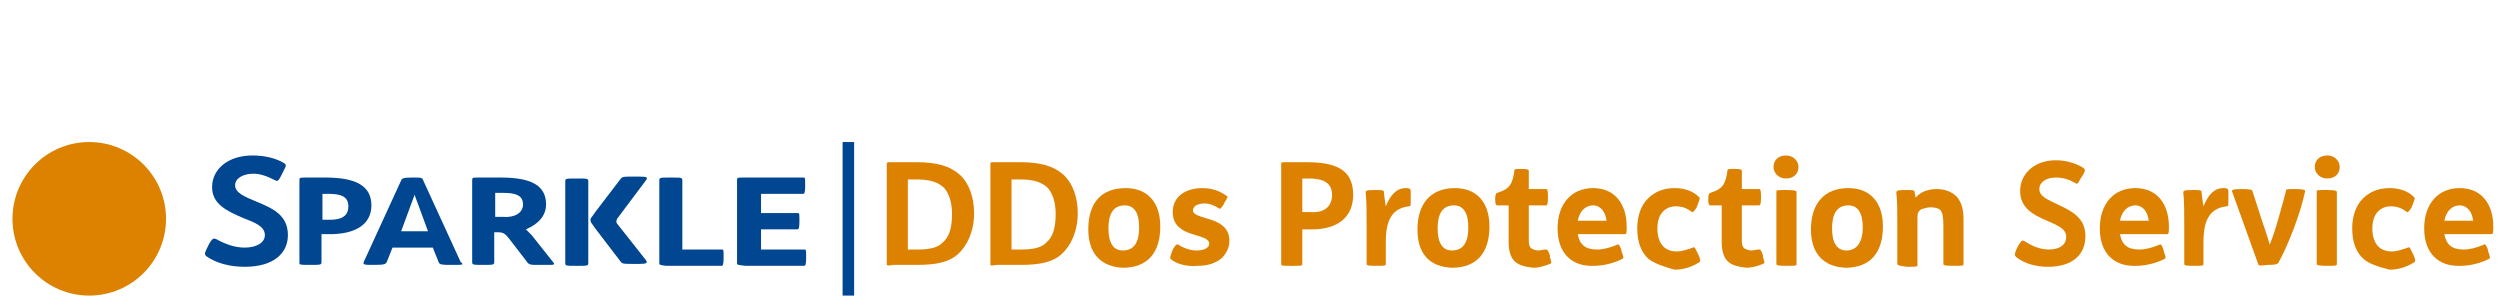
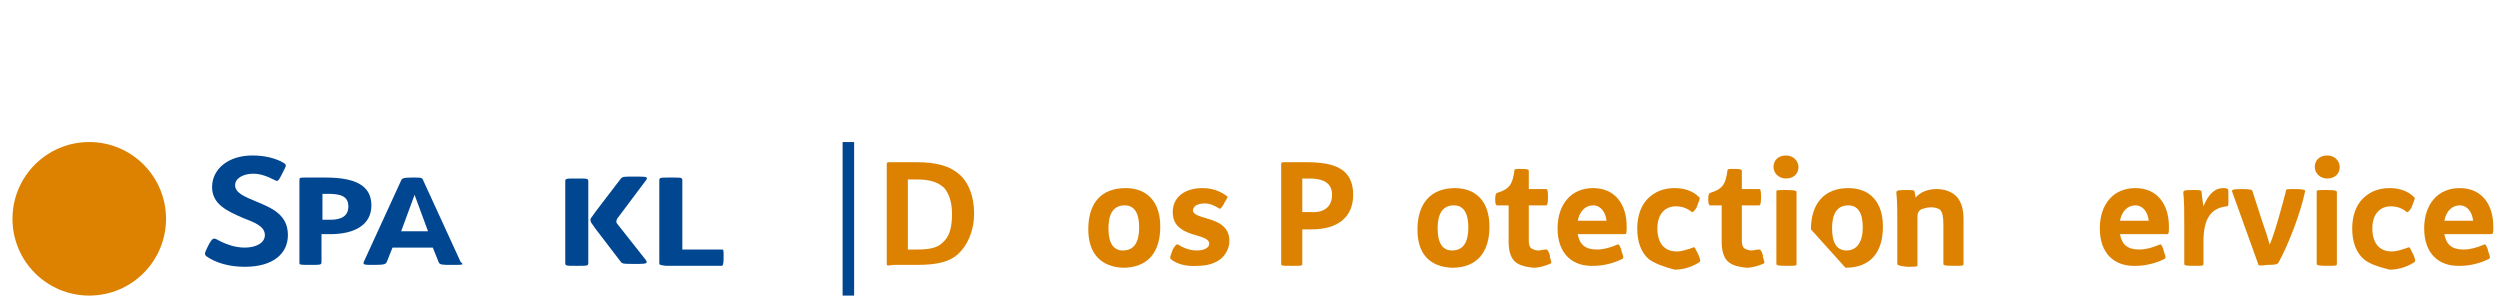
<svg xmlns="http://www.w3.org/2000/svg" version="1.1" id="IP_x26_DATA" x="0px" y="0px" viewBox="0 0 260.5 31.6" style="enable-background:new 0 0 260.5 31.6;" xml:space="preserve">
  <style type="text/css">
	.st0{fill:#DC8200;}
	.st1{fill:#004691;}
	.st2{fill:none;stroke:#004691;stroke-width:1.2;stroke-miterlimit:10;}
</style>
  <g>
    <g>
      <path class="st0" d="M92.4,27.5V17.1c0-0.2,0-0.2,0.6-0.2h2.5c2.1,0,3.5,0.4,4.5,1.3s1.5,2.4,1.5,4c0,1.9-0.7,3.4-1.7,4.3    c-0.9,0.8-2.2,1.1-4.2,1.1h-2.5C92.5,27.7,92.4,27.7,92.4,27.5z M95.6,26c1.3,0,2.1-0.2,2.6-0.7c0.7-0.6,1-1.5,1-3    c0-1.2-0.3-2.1-0.8-2.7c-0.6-0.6-1.5-0.9-2.8-0.9h-1V26H95.6z" />
-       <path class="st0" d="M103.2,27.5V17.1c0-0.2,0-0.2,0.6-0.2h2.5c2.1,0,3.5,0.4,4.5,1.3s1.5,2.4,1.5,4c0,1.9-0.7,3.4-1.7,4.3    c-0.9,0.8-2.2,1.1-4.2,1.1h-2.5C103.2,27.7,103.2,27.7,103.2,27.5z M106.4,26c1.3,0,2.1-0.2,2.6-0.7c0.7-0.6,1-1.5,1-3    c0-1.2-0.3-2.1-0.8-2.7c-0.6-0.6-1.5-0.9-2.8-0.9h-1V26H106.4z" />
      <path class="st0" d="M113.4,23.9c0-2.7,1.3-4.3,3.9-4.3c2.2,0,3.6,1.4,3.6,4c0,2.7-1.3,4.3-3.9,4.3    C114.8,27.8,113.4,26.5,113.4,23.9z M118.7,23.7c0-1.5-0.5-2.3-1.5-2.3c-1.2,0-1.7,0.9-1.7,2.4c0,1.5,0.5,2.3,1.5,2.3    C118.2,26.1,118.7,25.2,118.7,23.7z" />
      <path class="st0" d="M122,27c-0.1-0.1-0.1-0.2,0.1-0.7l0.1-0.3c0.3-0.5,0.4-0.6,0.6-0.5c0.6,0.4,1.3,0.6,1.9,0.6    c0.8,0,1.3-0.3,1.3-0.7c0-1.2-3.8-0.5-3.8-3.3c0-1.6,1.3-2.5,3.1-2.5c1,0,1.8,0.3,2.5,0.8c0.2,0.1,0.1,0.2-0.2,0.7l-0.1,0.2    c-0.3,0.5-0.4,0.5-0.5,0.4c-0.5-0.3-0.9-0.5-1.5-0.5c-0.4,0-0.8,0.1-1,0.3c-0.1,0.1-0.2,0.3-0.2,0.4c0,1.1,3.8,0.5,3.8,3.2    c0,0.7-0.3,1.3-0.8,1.8c-0.6,0.5-1.4,0.8-2.5,0.8C123.6,27.8,122.6,27.5,122,27z" />
      <path class="st0" d="M133.5,27.5V17.1c0-0.2,0-0.2,0.6-0.2h2c3,0,4.9,0.7,4.9,3.4c0,2.4-1.7,3.6-4.3,3.6c-0.2,0-0.6,0-1,0v3.6    c0,0.2-0.1,0.2-1,0.2h-0.2C133.6,27.7,133.5,27.7,133.5,27.5z M138.8,20.3c0-1.3-1-1.7-2.4-1.7h-0.7v3.5c0.3,0,0.7,0,0.9,0    C138,22.2,138.8,21.5,138.8,20.3z" />
-       <path class="st0" d="M142.4,27.5v-4.1c0-1.2,0-2.5-0.1-3.3c0-0.2,0-0.3,0.9-0.3h0.1c0.7,0,0.9,0,0.9,0.2c0,0.1,0.1,0.9,0.2,1.5    c0.5-1.2,1.1-1.9,2.1-1.9c0.2,0,0.3,0,0.4,0.1c0.1,0,0.1,0.1,0.1,0.8v0.2c0,0.8,0,0.8-0.2,0.8c-0.8,0.1-1.4,0.4-1.8,1    c-0.4,0.6-0.6,1.4-0.6,2.8v2.2c0,0.2-0.1,0.2-1,0.2h-0.1C142.4,27.7,142.4,27.6,142.4,27.5z" />
      <path class="st0" d="M147.7,23.9c0-2.7,1.4-4.3,3.9-4.3c2.2,0,3.6,1.4,3.6,4c0,2.7-1.3,4.3-3.9,4.3    C149,27.8,147.7,26.5,147.7,23.9z M153,23.7c0-1.5-0.5-2.3-1.5-2.3c-1.2,0-1.7,0.9-1.7,2.4c0,1.5,0.5,2.3,1.5,2.3    C152.5,26.1,153,25.2,153,23.7z" />
      <path class="st0" d="M157.8,27.2c-0.4-0.4-0.6-1.1-0.6-2v-3.8H156c-0.1,0-0.2-0.1-0.2-0.6v-0.1c0-0.4,0.1-0.6,0.2-0.6    c1.3-0.4,1.6-0.9,1.8-2.3c0-0.2,0.1-0.2,0.7-0.2h0.1c0.6,0,0.7,0.1,0.7,0.2v1.9h1.8c0.1,0,0.2,0,0.2,0.8v0.1    c0,0.7-0.1,0.8-0.2,0.8h-1.8v3.7c0,0.4,0.1,0.7,0.3,0.8c0.2,0.1,0.4,0.2,0.7,0.2c0.2,0,0.5-0.1,0.8-0.1c0.1,0,0.2,0,0.4,0.6l0,0.2    c0.2,0.6,0.2,0.6,0,0.7c-0.5,0.2-1.1,0.4-1.7,0.4C158.8,27.8,158.2,27.6,157.8,27.2z" />
      <path class="st0" d="M162.3,23.8c0-2.5,1.4-4.2,3.7-4.2c2.3,0,3.5,1.7,3.5,4c0,0.6,0,0.8-0.2,0.8h-4.9c0.2,1.1,0.8,1.6,2,1.6    c0.7,0,1.4-0.2,2.1-0.5c0.2-0.1,0.2,0,0.4,0.4l0.1,0.4c0.2,0.5,0.2,0.6,0,0.7c-0.8,0.4-1.9,0.7-2.9,0.7    C163.8,27.8,162.3,26.4,162.3,23.8z M167.4,23c-0.1-0.9-0.6-1.6-1.4-1.6c-0.8,0-1.4,0.6-1.6,1.6H167.4z" />
      <path class="st0" d="M171.8,27c-0.8-0.7-1.2-1.8-1.2-3.2c0-1.3,0.4-2.4,1.1-3.1c0.7-0.7,1.6-1.1,2.8-1.1c1,0,1.9,0.3,2.5,0.9    c0.2,0.1,0.1,0.3-0.1,0.8l-0.1,0.3c-0.3,0.5-0.4,0.5-0.5,0.5c-0.5-0.4-1-0.6-1.7-0.6c-1,0-1.9,0.7-1.9,2.3c0,1.5,0.7,2.4,2,2.4    c0.6,0,1.1-0.2,1.7-0.4c0.2-0.1,0.2,0,0.5,0.6l0.1,0.2c0.2,0.5,0.2,0.6,0.1,0.7c-0.6,0.4-1.5,0.8-2.6,0.8    C173.4,27.8,172.5,27.5,171.8,27z" />
      <path class="st0" d="M180,27.2c-0.4-0.4-0.6-1.1-0.6-2v-3.8h-1.2c-0.1,0-0.2-0.1-0.2-0.6v-0.1c0-0.4,0.1-0.6,0.2-0.6    c1.3-0.4,1.6-0.9,1.8-2.3c0-0.2,0.1-0.2,0.7-0.2h0.1c0.6,0,0.7,0.1,0.7,0.2v1.9h1.8c0.1,0,0.2,0,0.2,0.8v0.1    c0,0.7-0.1,0.8-0.2,0.8h-1.8v3.7c0,0.4,0.1,0.7,0.3,0.8c0.2,0.1,0.4,0.2,0.7,0.2c0.2,0,0.5-0.1,0.8-0.1c0.1,0,0.2,0,0.4,0.6l0,0.2    c0.2,0.6,0.2,0.6,0,0.7c-0.5,0.2-1.1,0.4-1.7,0.4C181,27.8,180.4,27.6,180,27.2z" />
      <path class="st0" d="M184.8,17.4c0-0.7,0.5-1.2,1.3-1.2s1.3,0.6,1.3,1.2c0,0.7-0.5,1.2-1.3,1.2S184.8,18,184.8,17.4z M185.1,27.5    V20c0-0.2,0-0.2,1-0.2h0.1c0.9,0,1,0.1,1,0.2v7.5c0,0.2-0.1,0.2-1,0.2h-0.1C185.1,27.7,185.1,27.6,185.1,27.5z" />
-       <path class="st0" d="M188.7,23.9c0-2.7,1.4-4.3,3.9-4.3c2.2,0,3.6,1.4,3.6,4c0,2.7-1.3,4.3-3.9,4.3    C190.1,27.8,188.7,26.5,188.7,23.9z M194.1,23.7c0-1.5-0.5-2.3-1.5-2.3c-1.2,0-1.7,0.9-1.7,2.4c0,1.5,0.5,2.3,1.5,2.3    C193.5,26.1,194.1,25.2,194.1,23.7z" />
+       <path class="st0" d="M188.7,23.9c0-2.7,1.4-4.3,3.9-4.3c2.2,0,3.6,1.4,3.6,4c0,2.7-1.3,4.3-3.9,4.3    z M194.1,23.7c0-1.5-0.5-2.3-1.5-2.3c-1.2,0-1.7,0.9-1.7,2.4c0,1.5,0.5,2.3,1.5,2.3    C193.5,26.1,194.1,25.2,194.1,23.7z" />
      <path class="st0" d="M197.7,27.5v-4.1c0-1.2,0-2.5-0.1-3.3c0-0.2,0-0.3,0.9-0.3h0.1c0.7,0,0.9,0,0.9,0.2c0,0.1,0.1,0.4,0.1,0.6    c0.5-0.6,1.3-0.9,2.2-0.9s1.6,0.3,2.1,0.8c0.5,0.6,0.7,1.3,0.7,2.4v4.6c0,0.2-0.1,0.2-1,0.2h-0.1c-1,0-1-0.1-1-0.2v-4    c0-1-0.1-1.3-0.3-1.6c-0.2-0.2-0.6-0.3-1-0.3c-0.3,0-0.7,0.1-1,0.2c-0.3,0.2-0.4,0.4-0.4,0.8c0,0.3,0,0.9,0,1.5v3.5    c0,0.2-0.1,0.2-1,0.2h-0.1C197.8,27.7,197.7,27.6,197.7,27.5z" />
-       <path class="st0" d="M210.1,26.8c-0.2-0.2-0.2-0.3,0-0.8l0.2-0.4c0.3-0.5,0.4-0.6,0.6-0.5c0.8,0.5,1.6,0.9,2.6,0.9    c1.1,0,1.8-0.5,1.8-1.3c0-0.9-0.9-1.2-2-1.7c-1.4-0.6-2.8-1.3-2.8-3.1c0-1.8,1.5-3.2,3.7-3.2c1.1,0,2.1,0.3,2.9,0.8    c0.2,0.2,0.2,0.3-0.1,0.8l-0.2,0.3c-0.3,0.6-0.4,0.6-0.5,0.5c-0.7-0.4-1.3-0.6-2.1-0.6c-1,0-1.7,0.5-1.7,1.2    c0,0.8,0.9,1.1,1.9,1.6c1.5,0.7,2.9,1.4,2.9,3.3c0,1.9-1.3,3.2-3.9,3.2C212.2,27.8,211,27.5,210.1,26.8z" />
      <path class="st0" d="M218.8,23.8c0-2.5,1.4-4.2,3.7-4.2c2.3,0,3.5,1.7,3.5,4c0,0.6,0,0.8-0.2,0.8h-4.9c0.2,1.1,0.8,1.6,2,1.6    c0.7,0,1.4-0.2,2.1-0.5c0.2-0.1,0.2,0,0.4,0.4l0.1,0.4c0.2,0.5,0.2,0.6,0,0.7c-0.8,0.4-1.9,0.7-2.9,0.7    C220.3,27.8,218.8,26.4,218.8,23.8z M223.9,23c-0.1-0.9-0.6-1.6-1.4-1.6c-0.8,0-1.4,0.6-1.6,1.6H223.9z" />
      <path class="st0" d="M227.6,27.5v-4.1c0-1.2,0-2.5-0.1-3.3c0-0.2,0-0.3,0.9-0.3h0.1c0.7,0,0.9,0,0.9,0.2c0,0.1,0.1,0.9,0.2,1.5    c0.5-1.2,1.1-1.9,2.1-1.9c0.2,0,0.3,0,0.4,0.1c0.1,0,0.1,0.1,0.1,0.8v0.2c0,0.8,0,0.8-0.2,0.8c-0.8,0.1-1.4,0.4-1.8,1    c-0.4,0.6-0.6,1.4-0.6,2.8v2.2c0,0.2-0.1,0.2-1,0.2h-0.1C227.6,27.7,227.6,27.6,227.6,27.5z" />
      <path class="st0" d="M235.3,27.5l-2.7-7.5c-0.1-0.2,0-0.3,1-0.3h0.1c0.8,0,1,0.1,1,0.2l1,3.1c0.3,0.9,0.6,1.7,0.8,2.5    c0.6-1.4,1.3-4.1,1.7-5.6c0-0.2,0.1-0.2,0.9-0.2h0.1c0.8,0,1,0.1,1,0.2c-0.5,2.4-1.8,5.7-2.8,7.5c-0.1,0.1-0.2,0.2-1,0.2h-0.1    C235.5,27.7,235.3,27.7,235.3,27.5z" />
      <path class="st0" d="M241.2,17.4c0-0.7,0.5-1.2,1.3-1.2s1.3,0.6,1.3,1.2c0,0.7-0.5,1.2-1.3,1.2S241.2,18,241.2,17.4z M241.4,27.5    V20c0-0.2,0-0.2,1-0.2h0.1c0.9,0,1,0.1,1,0.2v7.5c0,0.2-0.1,0.2-1,0.2h-0.1C241.5,27.7,241.4,27.6,241.4,27.5z" />
      <path class="st0" d="M246.3,27c-0.8-0.7-1.2-1.8-1.2-3.2c0-1.3,0.4-2.4,1.1-3.1c0.7-0.7,1.6-1.1,2.8-1.1c1,0,1.9,0.3,2.5,0.9    c0.2,0.1,0.1,0.3-0.1,0.8l-0.1,0.3c-0.3,0.5-0.4,0.5-0.5,0.5c-0.5-0.4-1-0.6-1.7-0.6c-1,0-1.9,0.7-1.9,2.3c0,1.5,0.7,2.4,2,2.4    c0.6,0,1.1-0.2,1.7-0.4c0.2-0.1,0.2,0,0.5,0.6l0.1,0.2c0.2,0.5,0.2,0.6,0.1,0.7c-0.6,0.4-1.5,0.8-2.6,0.8    C247.8,27.8,246.9,27.5,246.3,27z" />
      <path class="st0" d="M252.6,23.8c0-2.5,1.4-4.2,3.7-4.2c2.3,0,3.5,1.7,3.5,4c0,0.6,0,0.8-0.2,0.8h-4.9c0.2,1.1,0.8,1.6,2,1.6    c0.7,0,1.4-0.2,2.1-0.5c0.2-0.1,0.2,0,0.4,0.4l0.1,0.4c0.2,0.5,0.2,0.6,0,0.7c-0.8,0.4-1.9,0.7-2.9,0.7    C254.1,27.8,252.6,26.4,252.6,23.8z M257.7,23c-0.1-0.9-0.6-1.6-1.4-1.6c-0.8,0-1.4,0.6-1.6,1.6H257.7z" />
    </g>
    <circle class="st0" cx="9.3" cy="22.8" r="8" />
    <g>
      <path class="st1" d="M21.5,26.7c-0.2-0.2-0.2-0.3,0.1-0.9l0.2-0.4c0.3-0.5,0.4-0.6,0.7-0.5c0.9,0.5,1.9,0.9,3,0.9    c1.2,0,2.1-0.5,2.1-1.3c0-0.9-1-1.3-2.3-1.8c-1.6-0.7-3.2-1.4-3.2-3.2c0-1.9,1.7-3.3,4.2-3.3c1.3,0,2.5,0.3,3.3,0.8    c0.3,0.2,0.2,0.3-0.1,0.9l-0.2,0.4c-0.3,0.6-0.4,0.6-0.6,0.5c-0.8-0.4-1.5-0.7-2.3-0.7c-1.1,0-1.9,0.5-1.9,1.2    c0,0.8,1,1.2,2.2,1.7c1.7,0.7,3.3,1.4,3.3,3.5c0,1.9-1.5,3.3-4.5,3.3C23.9,27.8,22.5,27.4,21.5,26.7z" />
      <path class="st1" d="M31.2,27.4v-8.6c0-0.3,0-0.3,0.8-0.3h1.9c2.9,0,4.8,0.7,4.8,2.9c0,2-1.7,3-4.3,3c-0.3,0-0.6,0-0.9,0v2.9    c0,0.3-0.1,0.3-1.1,0.3h-0.1C31.3,27.6,31.2,27.6,31.2,27.4z M36.3,21.5c0-1.1-0.9-1.3-2.1-1.3h-0.6v2.7c0.2,0,0.5,0,0.8,0    C35.6,22.9,36.3,22.5,36.3,21.5z" />
      <path class="st1" d="M47.2,27.6H47c-0.9,0-1.2,0-1.3-0.3l-0.6-1.5h-4.2l-0.6,1.5c-0.1,0.2-0.2,0.3-1.2,0.3h-0.2    c-0.9,0-1.1,0-1-0.3l3.9-8.5c0.1-0.2,0.2-0.3,1.1-0.3H43c0.9,0,1,0,1.1,0.3l3.9,8.5C48.4,27.6,48.2,27.6,47.2,27.6z M44.6,24.1    l-1.4-3.8l-1.4,3.8H44.6z" />
-       <path class="st1" d="M57.1,27.6H56c-0.6,0-0.8,0-1-0.2l-2-2.6c-0.4-0.5-0.6-0.6-1.2-0.6h-0.3v3.1c0,0.3-0.1,0.3-1.1,0.3h-0.1    c-1,0-1.1,0-1.1-0.3v-8.5c0-0.3,0-0.3,0.8-0.3h2.2c3.1,0,4.7,0.8,4.7,2.8c0,1.1-0.7,2-2.1,2.6c0.2,0.2,0.4,0.4,0.6,0.6l2.3,2.9    C57.8,27.6,57.7,27.6,57.1,27.6z M54.5,21.3c0-1-0.9-1.2-2-1.2h-0.9v2.5h0.8C53.6,22.7,54.5,22.2,54.5,21.3z" />
      <path class="st1" d="M68.7,27.4v-8.6c0-0.3,0.1-0.3,1.1-0.3H70c1,0,1.1,0,1.1,0.3V26h4.1c0.2,0,0.2,0,0.2,0.8v0.1    c0,0.7-0.1,0.8-0.2,0.8h-5.8C68.7,27.6,68.7,27.6,68.7,27.4z" />
-       <path class="st1" d="M76.8,27.4v-8.6c0-0.3,0-0.3,0.8-0.3h6.1c0.2,0,0.2,0,0.2,0.8v0.1c0,0.7-0.1,0.8-0.2,0.8h-4.4v2h3.8    c0.2,0,0.2,0,0.2,0.8v0.1c0,0.7-0.1,0.8-0.2,0.8h-3.8V26h4.5c0.2,0,0.2,0,0.2,0.8v0.1c0,0.7-0.1,0.8-0.2,0.8h-6.1    C76.8,27.6,76.8,27.6,76.8,27.4z" />
      <path class="st1" d="M61.3,20.8L61.3,20.8v-1.9c0-0.3-0.1-0.3-1.1-0.3H60c-1,0-1.1,0-1.1,0.3v8.5c0,0.3,0.1,0.3,1.1,0.3h0.2    c1,0,1.1,0,1.1-0.3v-1.3l0,0V20.8z" />
      <path class="st1" d="M64.3,23.3c-0.1-0.1-0.1-0.3,0-0.5l3-4c0.2-0.3,0.2-0.4-0.7-0.4h-0.5c-1.1,0-1.2,0-1.4,0.2L62.1,22l-0.5,0.7    c-0.1,0.1-0.1,0.3,0,0.5l0.5,0.7l2.6,3.4c0.2,0.2,0.3,0.2,1.4,0.2h0.5c0.8,0,0.9-0.1,0.7-0.4L64.3,23.3z" />
      <line class="st2" x1="88.4" y1="14.8" x2="88.4" y2="30.8" />
    </g>
  </g>
</svg>